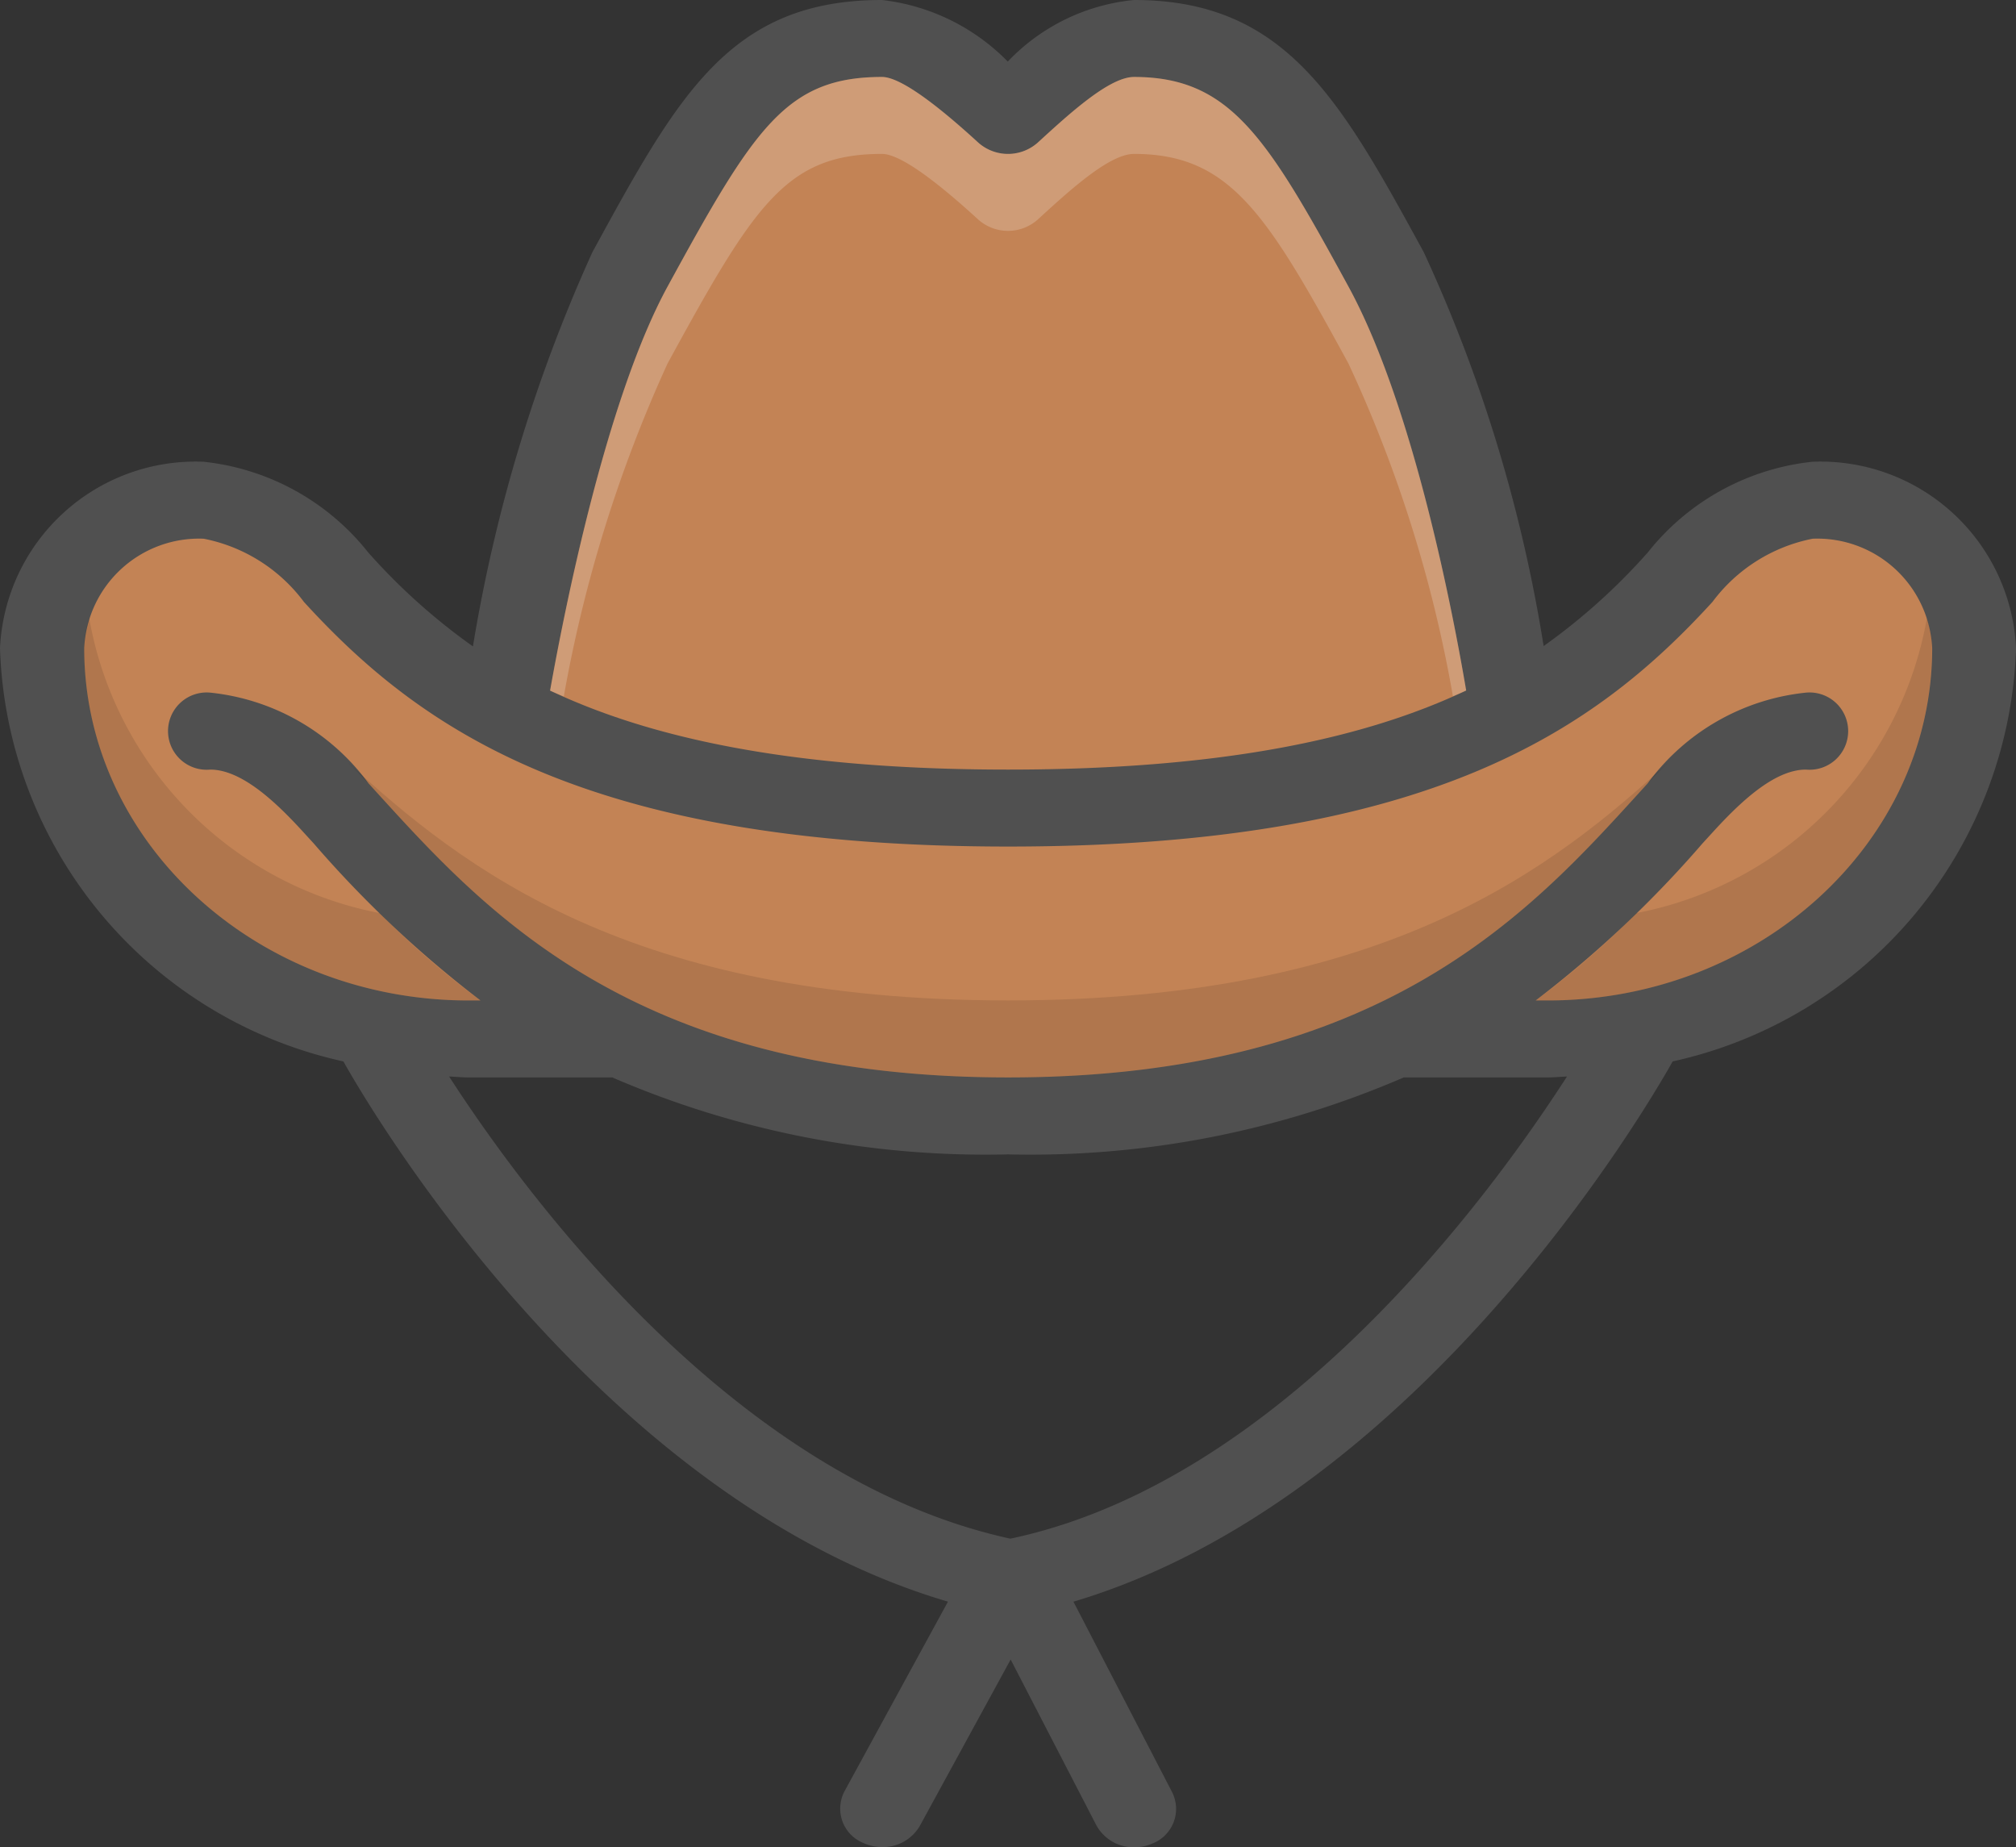
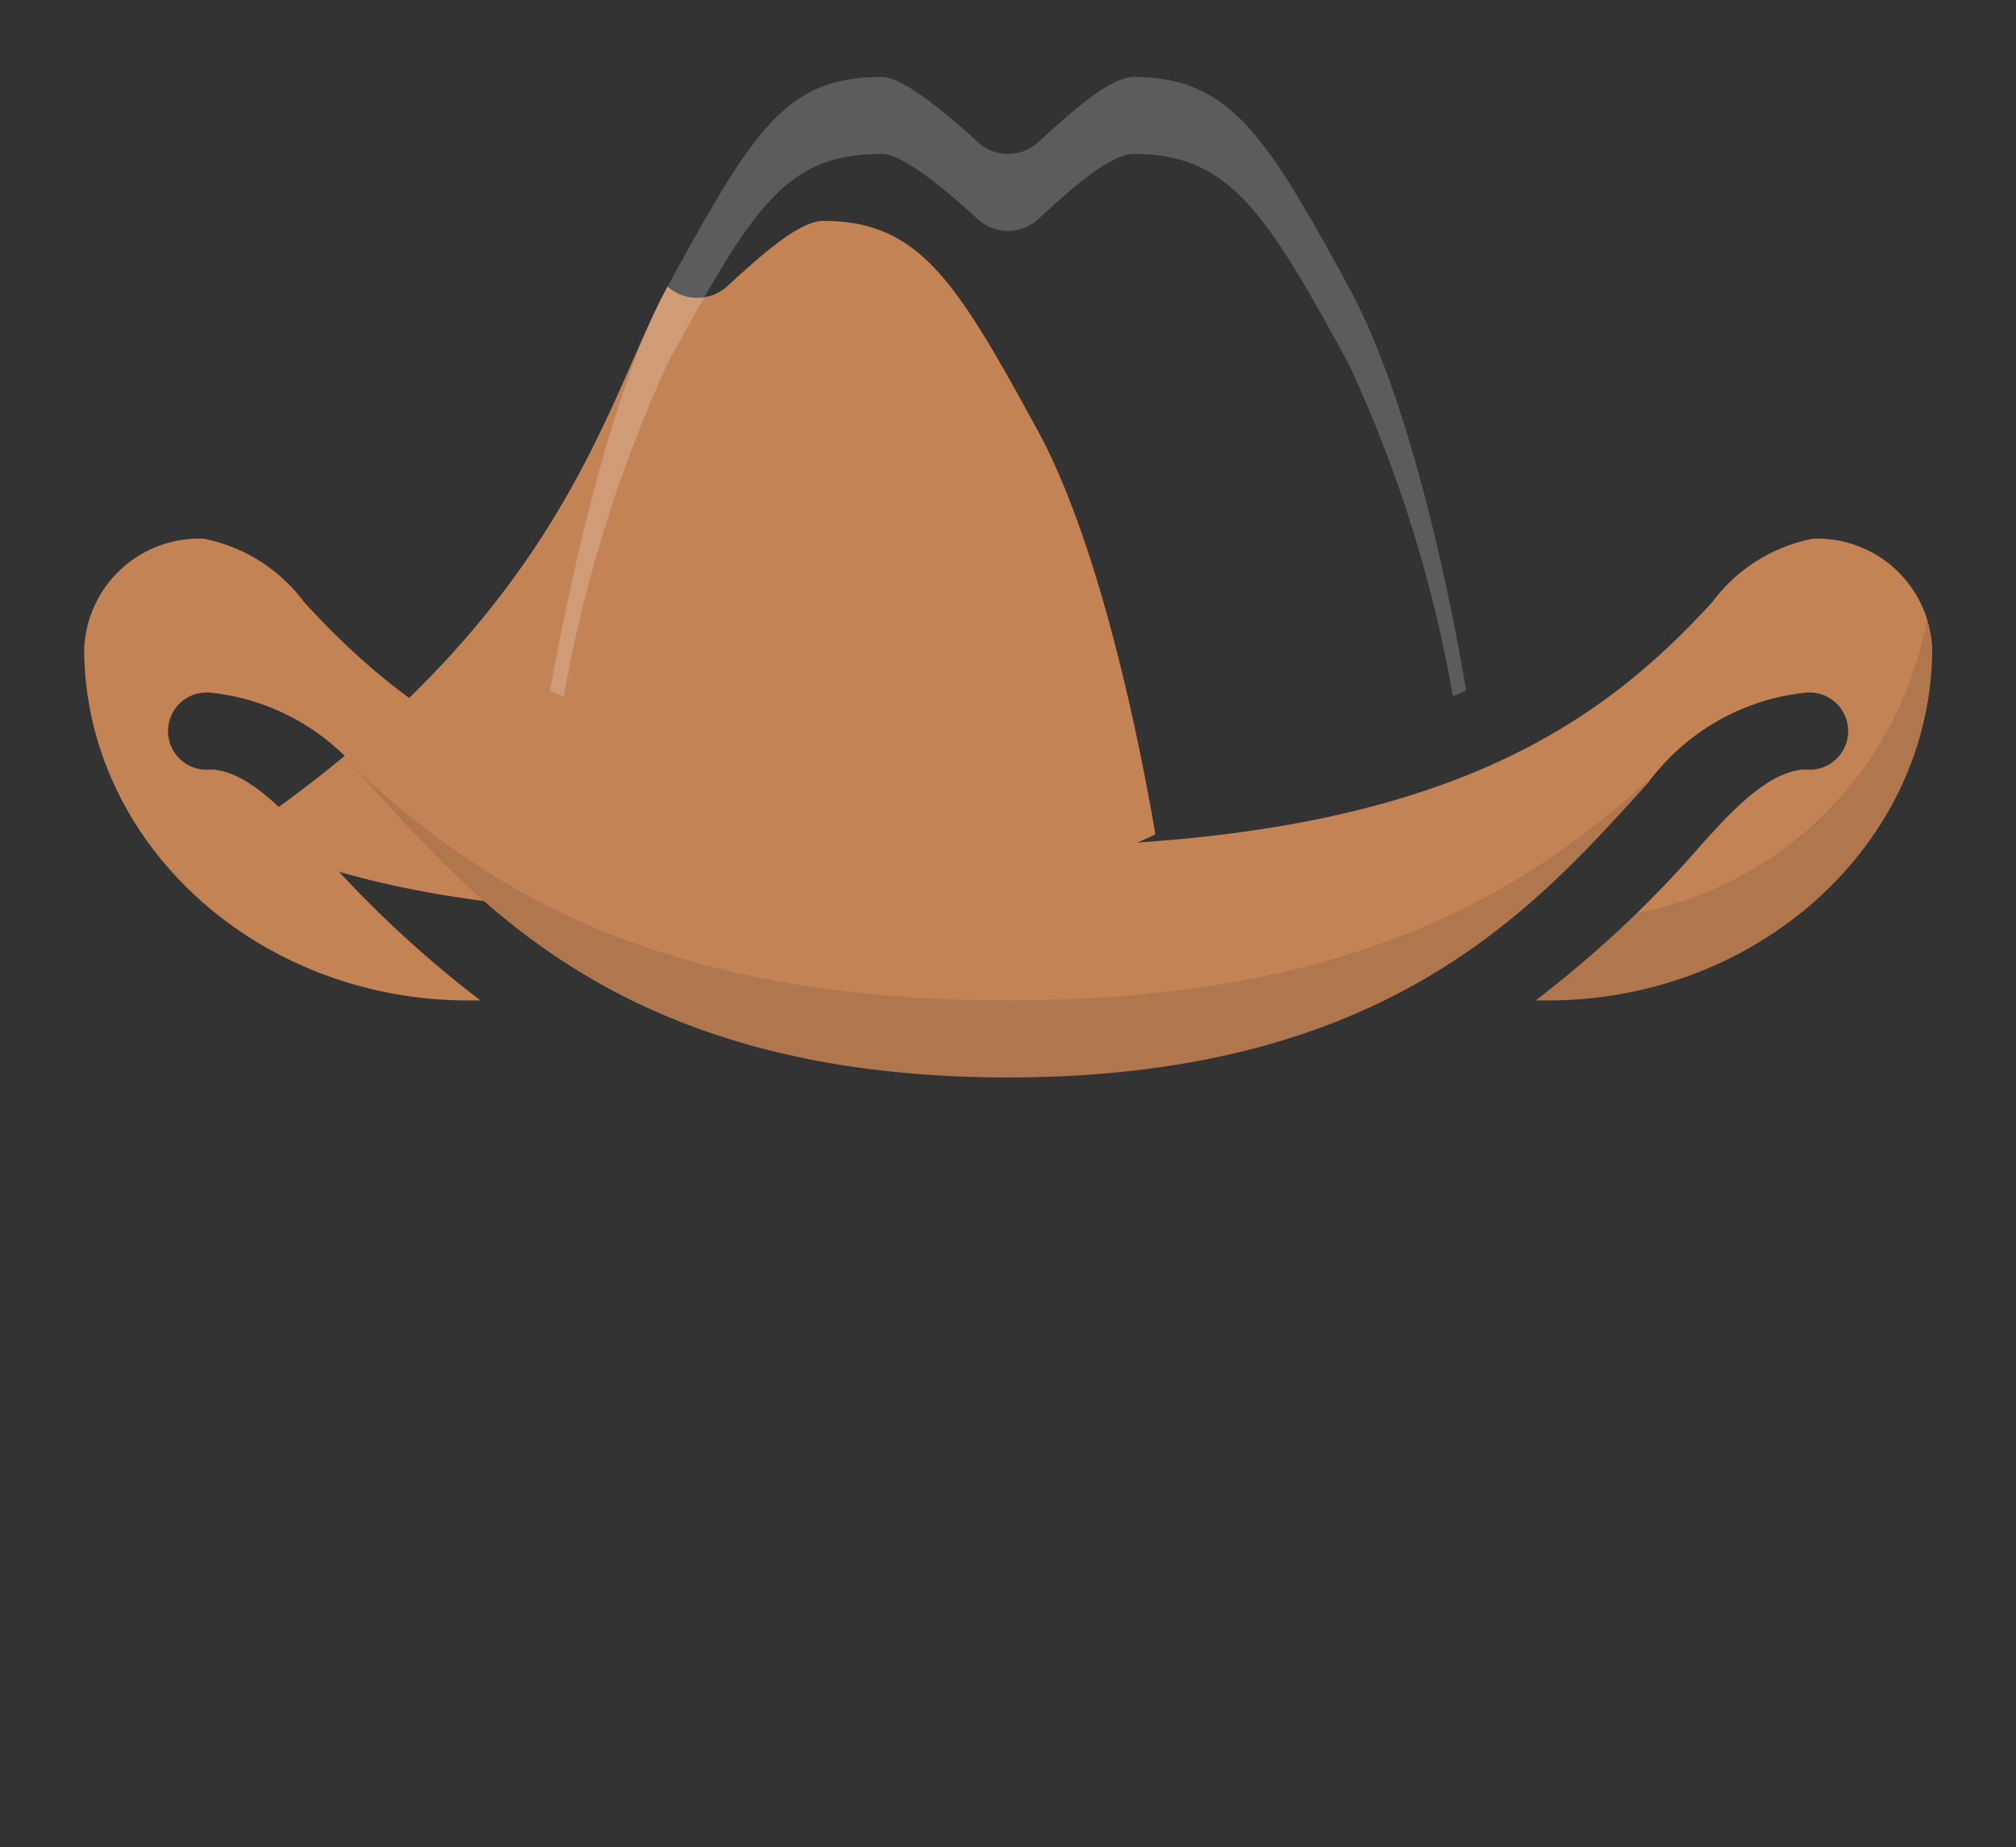
<svg xmlns="http://www.w3.org/2000/svg" width="42.576" height="39" viewBox="0 0 42.576 39">
  <rect x="0" y="0" width="42.576" height="39" fill="#333333" stroke="none" />
  <defs>
    <linearGradient id="linear-gradient" x1="-0.09" y1="1.247" x2="-0.05" y2="1.229" gradientUnits="objectBoundingBox">
      <stop offset="0" stop-color="#ffe6e6" stop-opacity="0.2" />
      <stop offset="0.623" stop-color="#ffeaea" stop-opacity="0.169" />
      <stop offset="1" stop-color="#fff" stop-opacity="0" />
    </linearGradient>
  </defs>
  <g id="cowboy" transform="translate(0)">
-     <path id="Path_27" data-name="Path 27" d="M38.278,9.75A5.124,5.124,0,0,0,34.8,11.665a13.024,13.024,0,0,1-2.2,1.977,31.628,31.628,0,0,0-2.532-8.318C28.315,2.119,27.159,0,23.949,0a4.242,4.242,0,0,0-2.666,1.3A4.416,4.416,0,0,0,18.627,0c-3.208,0-4.3,2-6.116,5.324a33.12,33.12,0,0,0-2.523,8.325,13.012,13.012,0,0,1-2.211-1.983A5.124,5.124,0,0,0,4.3,9.75,4.134,4.134,0,0,0,0,13.687a9.238,9.238,0,0,0,7.252,8.725c.564,1.006,5.392,9.237,12.768,11.407l-2.186,4.006a.783.783,0,0,0,.4,1.09.95.95,0,0,0,.4.086.9.9,0,0,0,.793-.449l1.917-3.511,1.81,3.5a.9.9,0,0,0,.8.465.958.958,0,0,0,.379-.078.785.785,0,0,0,.423-1.082L22.67,33.82c7.265-2.165,12.09-10.4,12.655-11.408a9.238,9.238,0,0,0,7.252-8.725A4.134,4.134,0,0,0,38.278,9.75ZM21.338,32.489c-5.819-1.266-10.214-7.223-11.853-9.758.137.005.271.019.409.019H12.93a19.875,19.875,0,0,0,8.358,1.625,19.875,19.875,0,0,0,8.358-1.625h3.036c.139,0,.274-.014.411-.019C31.452,25.279,27.052,31.283,21.338,32.489Z" transform="translate(0 0)" fill="#505050" />
-     <path id="Path_28" data-name="Path 28" d="M142.184,25.759c1.835-3.363,2.512-4.426,4.529-4.426.345,0,1.029.467,2.034,1.387a.945.945,0,0,0,1.254,0c.674-.617,1.514-1.387,2.034-1.387,2.034,0,2.812,1.277,4.529,4.426,1.384,2.537,2.224,6.983,2.486,8.529-2.075.981-5.04,1.67-9.676,1.67s-7.6-.689-9.671-1.668C139.982,32.716,140.869,28.17,142.184,25.759Z" transform="translate(-128.086 -19.708)" fill="#c38355" />
+     <path id="Path_28" data-name="Path 28" d="M142.184,25.759a.945.945,0,0,0,1.254,0c.674-.617,1.514-1.387,2.034-1.387,2.034,0,2.812,1.277,4.529,4.426,1.384,2.537,2.224,6.983,2.486,8.529-2.075.981-5.04,1.67-9.676,1.67s-7.6-.689-9.671-1.668C139.982,32.716,140.869,28.17,142.184,25.759Z" transform="translate(-128.086 -19.708)" fill="#c38355" />
    <path id="Path_29" data-name="Path 29" d="M142.184,27.384c1.835-3.363,2.512-4.426,4.529-4.426.345,0,1.029.467,2.034,1.387a.945.945,0,0,0,1.254,0c.674-.617,1.514-1.387,2.034-1.387,2.034,0,2.812,1.277,4.529,4.426a28.012,28.012,0,0,1,2.206,7.025c.092-.041.192-.079.281-.121-.262-1.546-1.1-5.992-2.486-8.529-1.717-3.148-2.495-4.426-4.529-4.426-.52,0-1.36.77-2.034,1.387a.945.945,0,0,1-1.254,0c-1-.92-1.689-1.387-2.034-1.387-2.017,0-2.694,1.063-4.529,4.426-1.315,2.411-2.2,6.957-2.481,8.531.091.043.194.082.289.124A29.107,29.107,0,0,1,142.184,27.384Z" transform="translate(-128.086 -19.708)" fill="#fff" opacity="0.2" />
    <path id="Path_30" data-name="Path 30" d="M52.241,159.084h-.25a23.49,23.49,0,0,0,3.522-3.315l.206-.225c.567-.622,1.3-1.335,1.98-1.335a.816.816,0,1,0,0-1.625,4.749,4.749,0,0,0-3.342,1.915l-.208.229c-2.3,2.525-5.447,5.981-13.3,5.981s-11-3.456-13.3-5.981l-.208-.229a4.749,4.749,0,0,0-3.342-1.915.816.816,0,1,0,0,1.625c.676,0,1.414.713,1.98,1.335l.206.225a23.493,23.493,0,0,0,3.522,3.315h-.25c-4.477,0-8.12-3.337-8.12-7.438a2.429,2.429,0,0,1,2.524-2.312,3.475,3.475,0,0,1,2.117,1.335c2.451,2.682,5.949,5.165,14.873,5.165s12.422-2.484,14.873-5.165a3.475,3.475,0,0,1,2.117-1.335,2.429,2.429,0,0,1,2.524,2.312C60.361,155.747,56.718,159.084,52.241,159.084Z" transform="translate(-19.559 -137.959)" fill="#c38355" />
    <path id="Path_31" data-name="Path 31" d="M115.144,211.593l.208-.229c.148-.161.311-.319.471-.477-2.473,2.277-6,5.061-13.982,5.061s-11.509-2.785-13.982-5.061c.16.158.323.315.471.477l.208.229c2.3,2.525,5.447,5.981,13.3,5.981S112.845,214.118,115.144,211.593Z" transform="translate(-80.552 -194.824)" opacity="0.1" />
-     <path id="Path_32" data-name="Path 32" d="M27.573,177.572a7.7,7.7,0,0,1-6.13-6.227,2.1,2.1,0,0,0-.109.635c0,4.1,3.643,7.438,8.12,7.438h.25A18.617,18.617,0,0,1,27.573,177.572Z" transform="translate(-19.559 -158.293)" opacity="0.1" />
    <path id="Path_33" data-name="Path 33" d="M392.147,177.572a18.622,18.622,0,0,1-2.13,1.847h.25c4.477,0,8.12-3.337,8.12-7.438a2.1,2.1,0,0,0-.109-.635A7.7,7.7,0,0,1,392.147,177.572Z" transform="translate(-357.584 -158.293)" opacity="0.1" />
    <path id="Path_34" data-name="Path 34" d="M38.278,9.75A5.124,5.124,0,0,0,34.8,11.665a13.024,13.024,0,0,1-2.2,1.977,31.628,31.628,0,0,0-2.532-8.318C28.315,2.119,27.159,0,23.949,0a4.242,4.242,0,0,0-2.666,1.3A4.416,4.416,0,0,0,18.627,0c-3.208,0-4.3,2-6.116,5.324a33.12,33.12,0,0,0-2.523,8.325,13.012,13.012,0,0,1-2.211-1.983A5.124,5.124,0,0,0,4.3,9.75,4.134,4.134,0,0,0,0,13.687a9.238,9.238,0,0,0,7.252,8.725c.564,1.006,5.392,9.237,12.768,11.407l-2.186,4.006a.783.783,0,0,0,.4,1.09.95.95,0,0,0,.4.086.9.9,0,0,0,.793-.449l1.917-3.511,1.81,3.5a.9.9,0,0,0,.8.465.958.958,0,0,0,.379-.078.785.785,0,0,0,.423-1.082L22.67,33.82c7.265-2.165,12.09-10.4,12.655-11.408a9.238,9.238,0,0,0,7.252-8.725A4.134,4.134,0,0,0,38.278,9.75ZM21.338,32.489c-5.819-1.266-10.214-7.223-11.853-9.758.137.005.271.019.409.019H12.93a19.875,19.875,0,0,0,8.358,1.625,19.875,19.875,0,0,0,8.358-1.625h3.036c.139,0,.274-.014.411-.019C31.452,25.279,27.052,31.283,21.338,32.489Z" transform="translate(0 0)" fill="url(#linear-gradient)" />
  </g>
</svg>